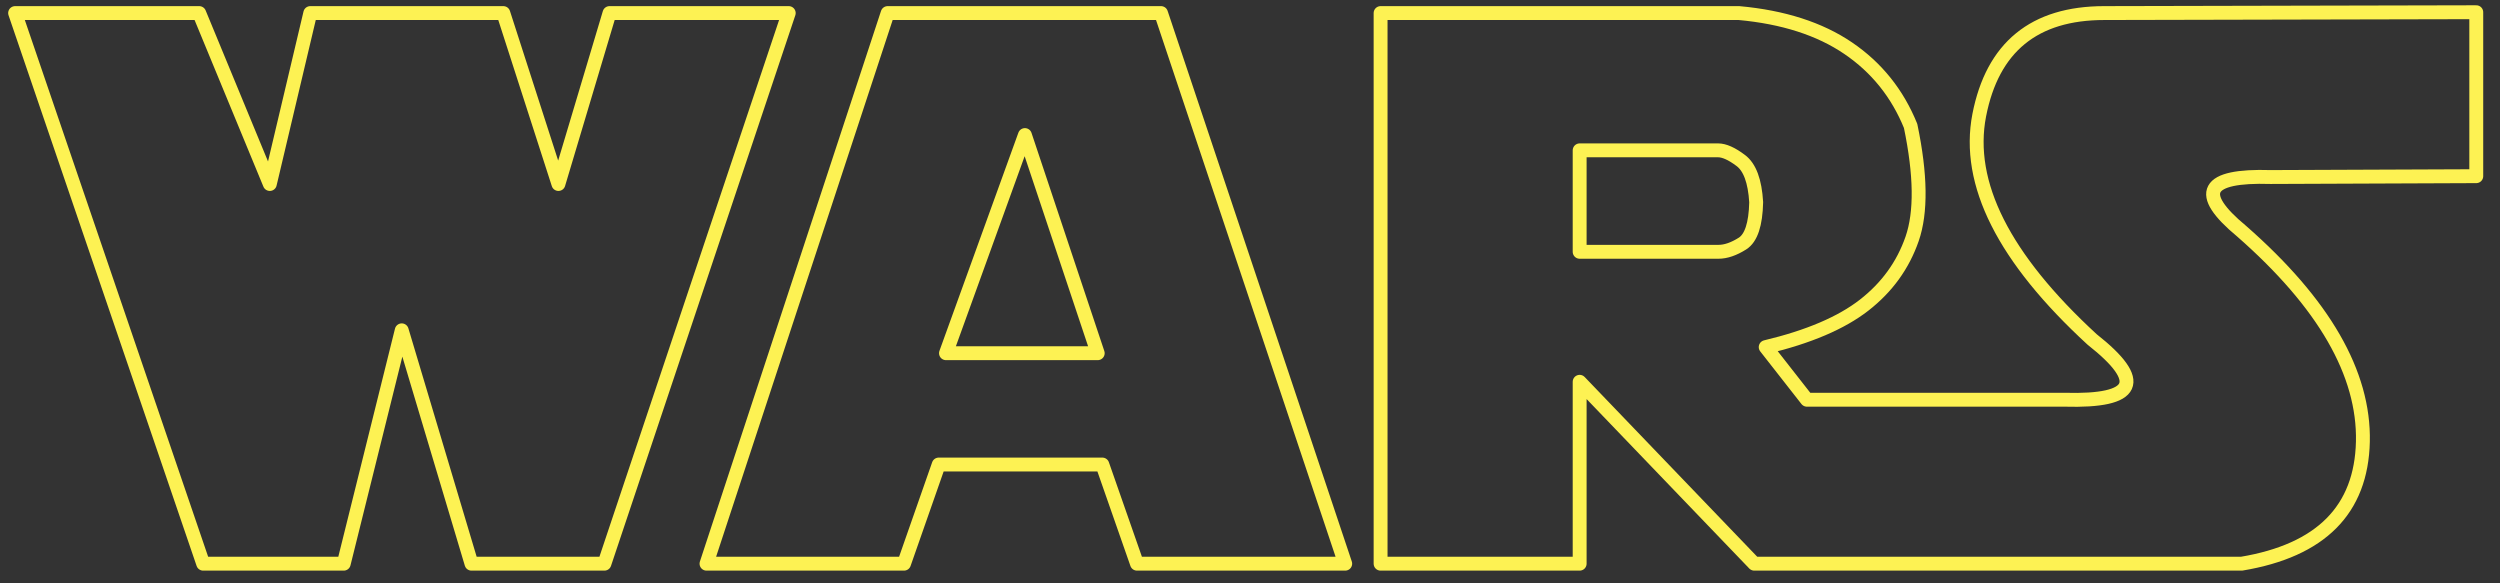
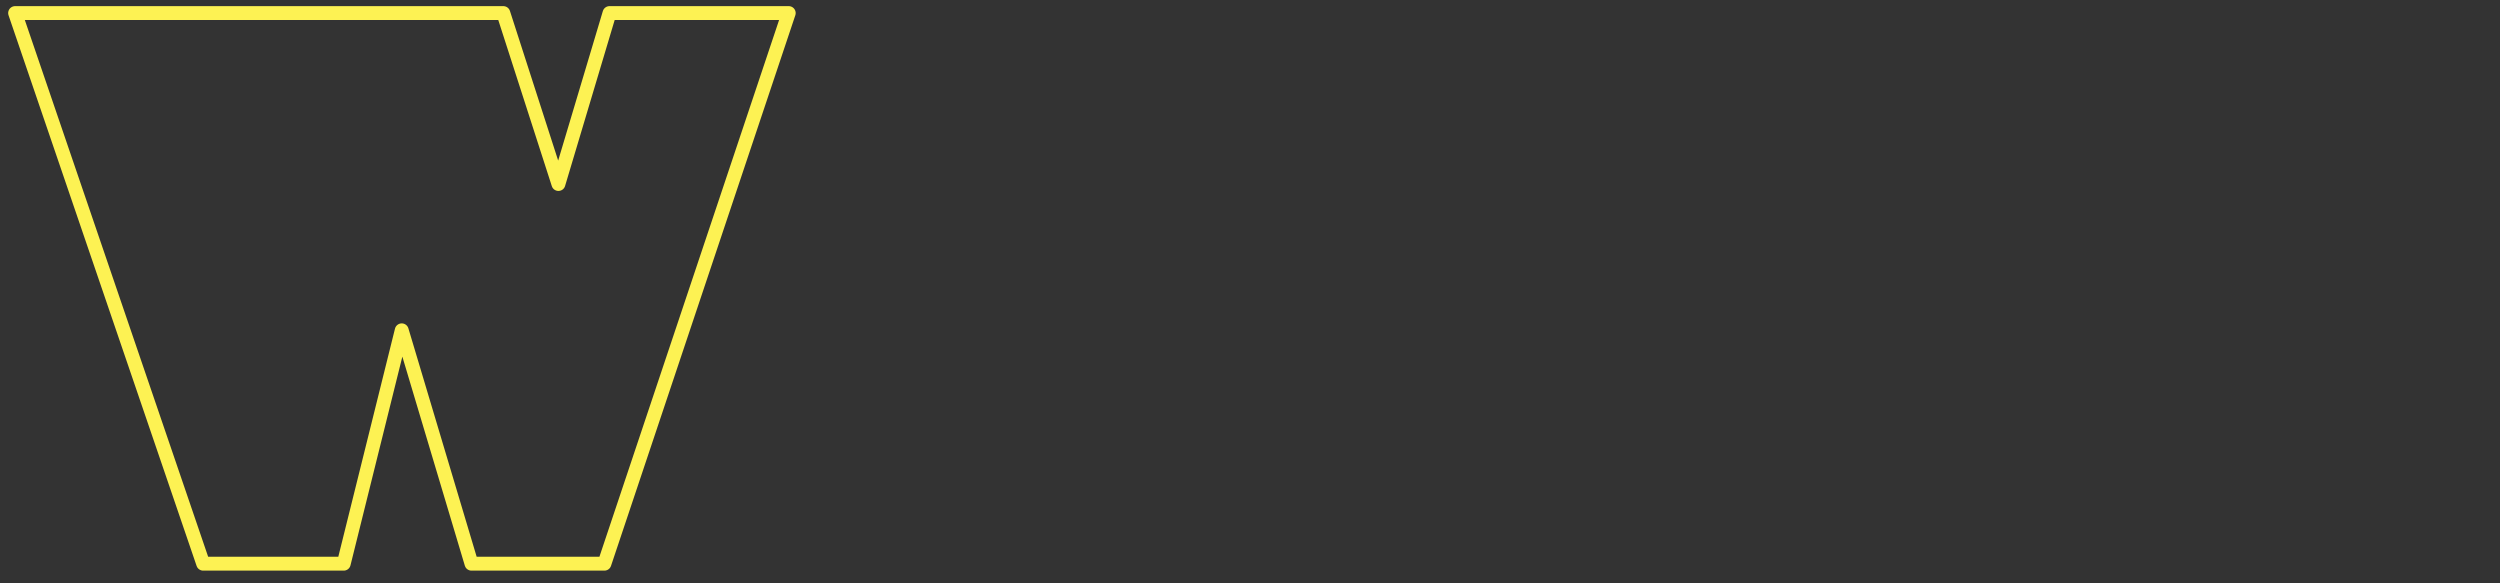
<svg xmlns="http://www.w3.org/2000/svg" xmlns:ns1="http://sodipodi.sourceforge.net/DTD/sodipodi-0.dtd" xmlns:ns2="http://www.inkscape.org/namespaces/inkscape" width="360px" height="84px" version="1.1" xml:space="preserve" style="fill-rule:evenodd;clip-rule:evenodd;stroke-linejoin:round;stroke-miterlimit:1.414;" id="svg4" ns1:docname="wars.svg" ns2:version="1.3 (0e150ed6c4, 2023-07-21)">
  <rect width="100%" height="100%" fill="#333333" stroke="none" />
  <defs id="defs4" />
  <ns1:namedview id="namedview4" pagecolor="#ffffff" bordercolor="#111111" borderopacity="1" ns2:showpageshadow="0" ns2:pageopacity="0" ns2:pagecheckerboard="1" ns2:deskcolor="#d1d1d1" ns2:zoom="3.6" ns2:cx="180" ns2:cy="42.083333" ns2:window-width="1920" ns2:window-height="1137" ns2:window-x="-8" ns2:window-y="-8" ns2:window-maximized="1" ns2:current-layer="svg4" />
  <g id="g4" style="fill:none">
    <g id="Layer1" style="fill:none">
      <g id="g1" style="fill:none">
-         <path d="M57.849,47.566L49.498,81.171L29.258,81.171L2.177,1.882L28.687,1.882L38.854,26.496L44.68,1.882L72.479,1.882L80.413,26.496L87.769,1.882L113.578,1.882L87.036,81.171L67.894,81.171L57.849,47.566Z" style="fill:none;stroke-width:2px;stroke:rgb(253, 242, 83)" id="path1" />
+         <path d="M57.849,47.566L49.498,81.171L29.258,81.171L2.177,1.882L28.687,1.882L44.68,1.882L72.479,1.882L80.413,26.496L87.769,1.882L113.578,1.882L87.036,81.171L67.894,81.171L57.849,47.566Z" style="fill:none;stroke-width:2px;stroke:rgb(253, 242, 83)" id="path1" />
      </g>
      <g id="g2" style="fill:none">
-         <path d="M101.737,81.171L127.82,1.882L167.187,1.882L193.71,81.171L163.726,81.171L158.735,66.892L135.176,66.892L130.178,81.171L101.737,81.171ZM147.587,19.449L136.222,50.862L158.072,50.862L147.587,19.449Z" style="fill:none;stroke-width:2px;stroke:rgb(253, 242, 83)" id="path2" />
-       </g>
+         </g>
      <g id="g3" style="fill:none">
-         <path d="M326.965,25.492L356.582,25.37L356.582,1.76L303.023,1.882C292.92,1.882 286.92,6.786 285.009,16.593C283.112,26.408 288.528,37.167 301.271,48.886C308.994,54.965 307.674,57.857 297.312,57.561L260.195,57.561L254.26,49.982C260.411,48.518 265.135,46.506 268.43,43.946C271.726,41.379 274.026,38.199 275.346,34.391C276.665,30.584 276.593,25.16 275.129,18.137C273.226,13.449 270.226,9.714 266.123,6.93C262.026,4.147 256.791,2.466 250.416,1.882L198.805,1.882L198.805,81.171L227.47,81.171L227.47,54.979L252.616,81.171L322.789,81.171C334.212,79.267 340.032,73.412 340.255,63.597C340.471,53.79 334.652,43.686 322.789,33.288C316.169,27.8 317.561,25.197 326.965,25.492ZM250.914,35.076C249.666,35.862 248.52,36.259 247.452,36.259L227.47,36.259L227.47,21.649L247.402,21.649C248.282,21.649 249.371,22.132 250.661,23.105C251.967,24.072 252.709,26.076 252.89,29.119C252.818,32.3 252.161,34.29 250.914,35.076Z" style="fill:none;stroke-width:2px;stroke:rgb(253, 242, 83)" id="path3" />
-       </g>
+         </g>
    </g>
  </g>
</svg>